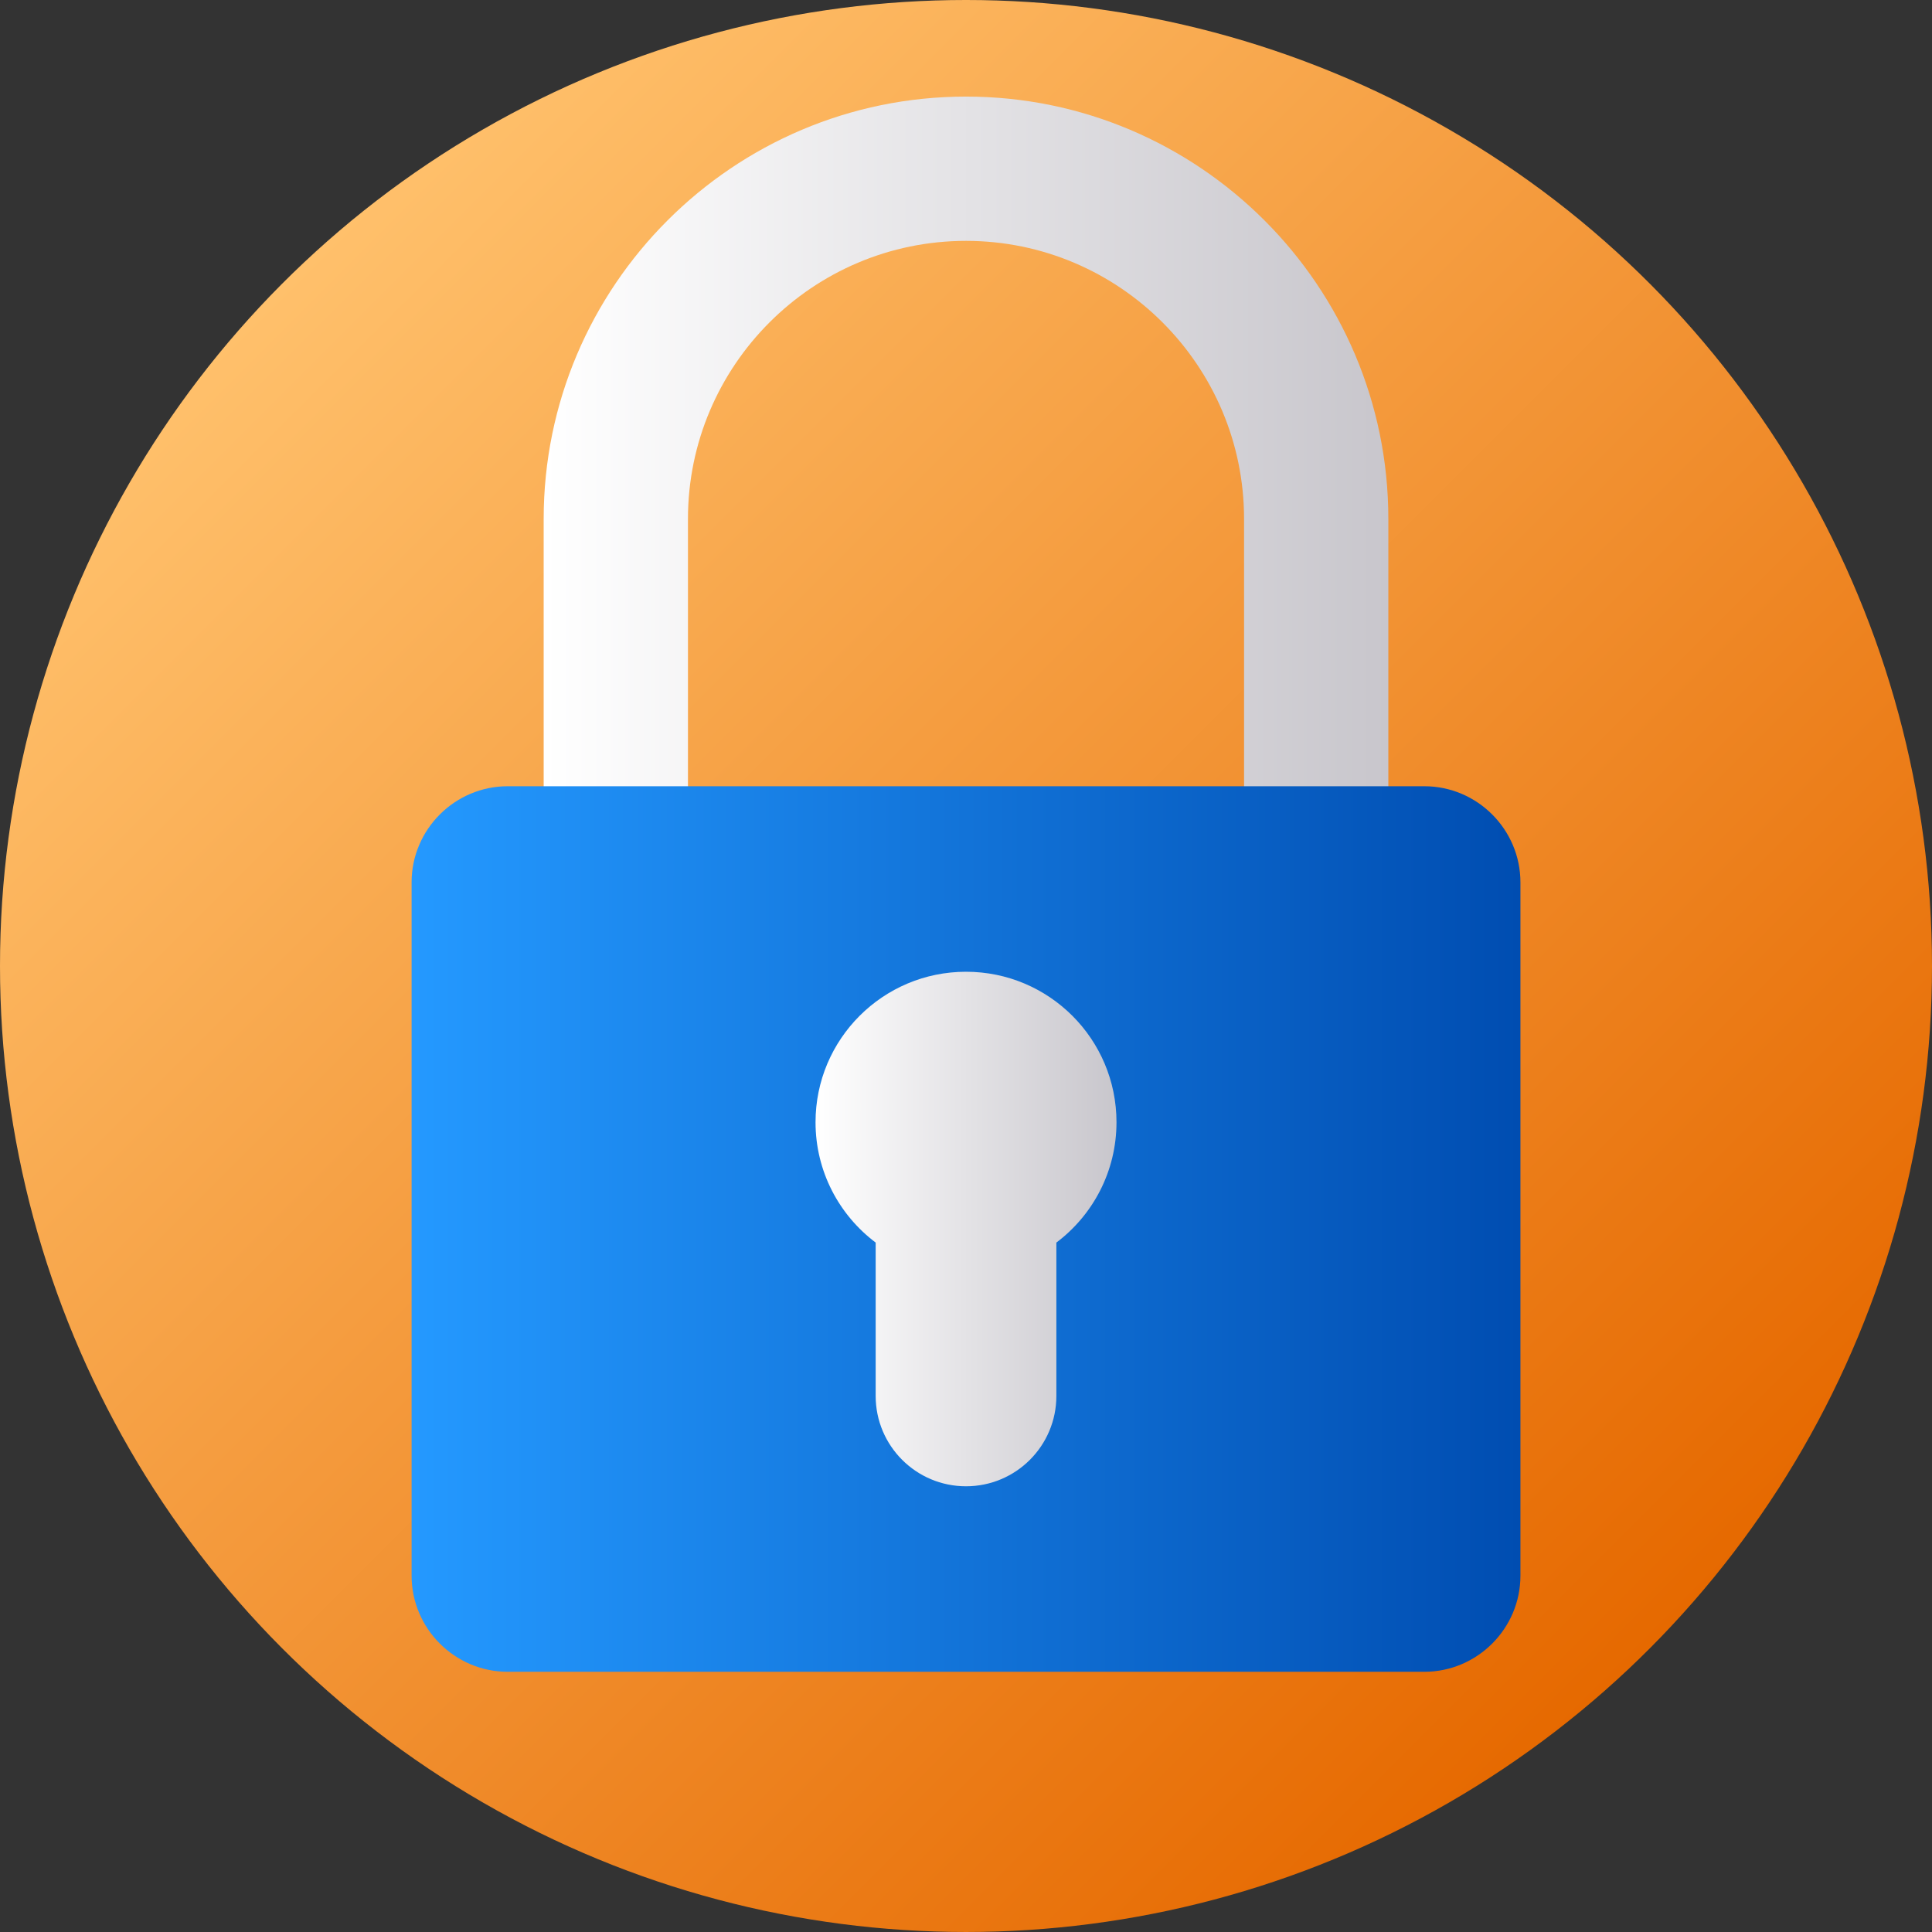
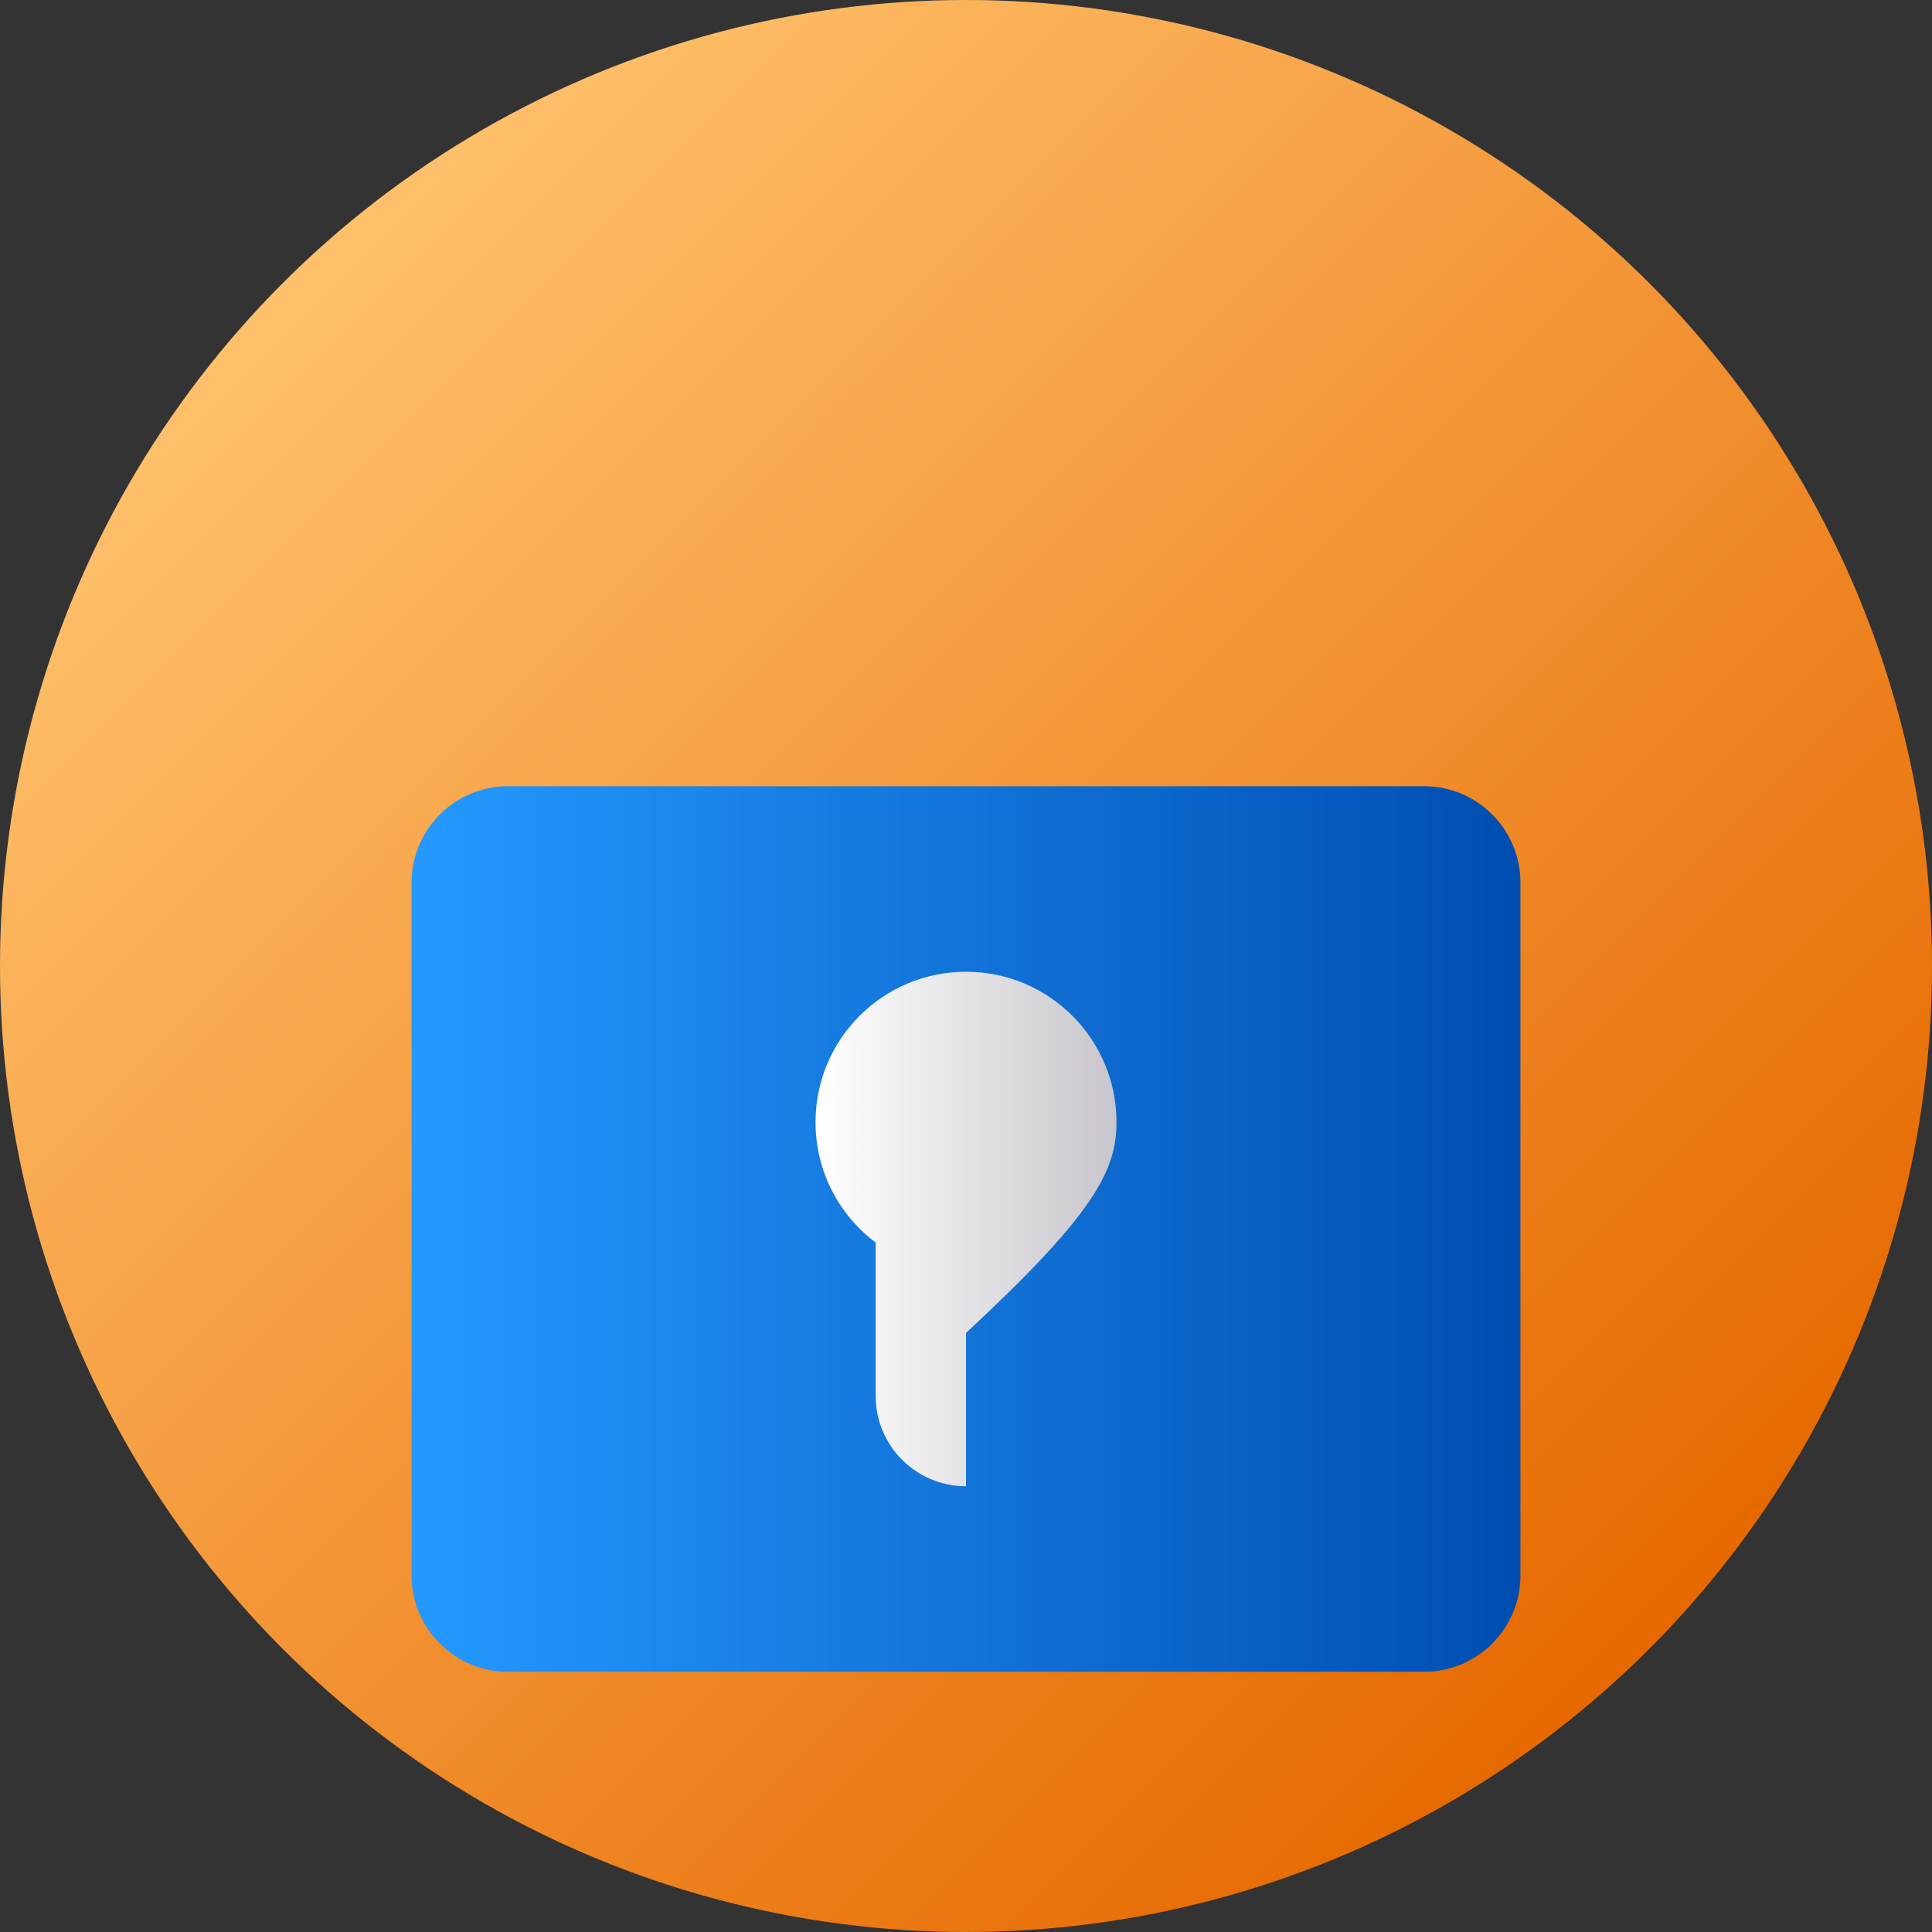
<svg xmlns="http://www.w3.org/2000/svg" version="1.1" id="Capa_1" x="0px" y="0px" viewBox="0 0 511.993 511.993" style="enable-background:new 0 0 511.993 511.993;" xml:space="preserve">
  <rect x="0" y="0" width="511.993" height="511.993" fill="#333333" stroke="none" />
  <linearGradient id="SVGID_1_" gradientUnits="userSpaceOnUse" x1="69.654" y1="448.212" x2="416.136" y2="101.73" gradientTransform="matrix(1.045 0 0 -1.045 2.199 543.309)">
    <stop offset="0" style="stop-color:#FFC06B" />
    <stop offset="1" style="stop-color:#E66900" />
  </linearGradient>
  <circle style="fill:url(#SVGID_1_);" cx="255.996" cy="255.996" r="255.996" />
  <linearGradient id="SVGID_2_" gradientUnits="userSpaceOnUse" x1="135.783" y1="401.926" x2="350.013" y2="401.926" gradientTransform="matrix(1.045 0 0 -1.045 2.199 543.309)">
    <stop offset="0" style="stop-color:#FFFFFF" />
    <stop offset="1" style="stop-color:#C8C6CC" />
  </linearGradient>
-   <path style="fill:url(#SVGID_2_);" d="M367.922,221.09h-38.237v-83.572c0-40.63-33.055-73.685-73.685-73.685  s-73.685,33.055-73.685,73.685v83.572h-38.238v-83.572c0-61.714,50.208-111.922,111.922-111.922S367.92,75.804,367.92,137.518  v83.572H367.922z" />
  <linearGradient id="SVGID_3_" gradientUnits="userSpaceOnUse" x1="102.287" y1="208.264" x2="383.511" y2="208.264" gradientTransform="matrix(1.045 0 0 -1.045 2.199 543.309)">
    <stop offset="0" style="stop-color:#2499FF" />
    <stop offset="1" style="stop-color:#004DB1" />
  </linearGradient>
  <path style="fill:url(#SVGID_3_);" d="M377.461,208.359H134.539c-14.004,0-25.462,11.458-25.462,25.462v183.752  c0,14.004,11.458,25.462,25.462,25.462h242.923c14.004,0,25.462-11.458,25.462-25.462V233.821  C402.923,219.816,391.465,208.359,377.461,208.359z" />
  <linearGradient id="SVGID_4_" gradientUnits="userSpaceOnUse" x1="204.733" y1="208.264" x2="281.064" y2="208.264" gradientTransform="matrix(1.045 0 0 -1.045 2.199 543.309)">
    <stop offset="0" style="stop-color:#FFFFFF" />
    <stop offset="1" style="stop-color:#C8C6CC" />
  </linearGradient>
-   <path style="fill:url(#SVGID_4_);" d="M295.878,297.398c0-22.024-17.854-39.878-39.879-39.878s-39.878,17.854-39.878,39.878  c0,13.039,6.259,24.614,15.936,31.891v40.642c0,13.223,10.719,23.944,23.944,23.944c13.224,0,23.944-10.719,23.944-23.944v-40.642  C289.62,322.012,295.878,310.437,295.878,297.398z" />
+   <path style="fill:url(#SVGID_4_);" d="M295.878,297.398c0-22.024-17.854-39.878-39.879-39.878s-39.878,17.854-39.878,39.878  c0,13.039,6.259,24.614,15.936,31.891v40.642c0,13.223,10.719,23.944,23.944,23.944v-40.642  C289.62,322.012,295.878,310.437,295.878,297.398z" />
  <g>
</g>
  <g>
</g>
  <g>
</g>
  <g>
</g>
  <g>
</g>
  <g>
</g>
  <g>
</g>
  <g>
</g>
  <g>
</g>
  <g>
</g>
  <g>
</g>
  <g>
</g>
  <g>
</g>
  <g>
</g>
  <g>
</g>
</svg>